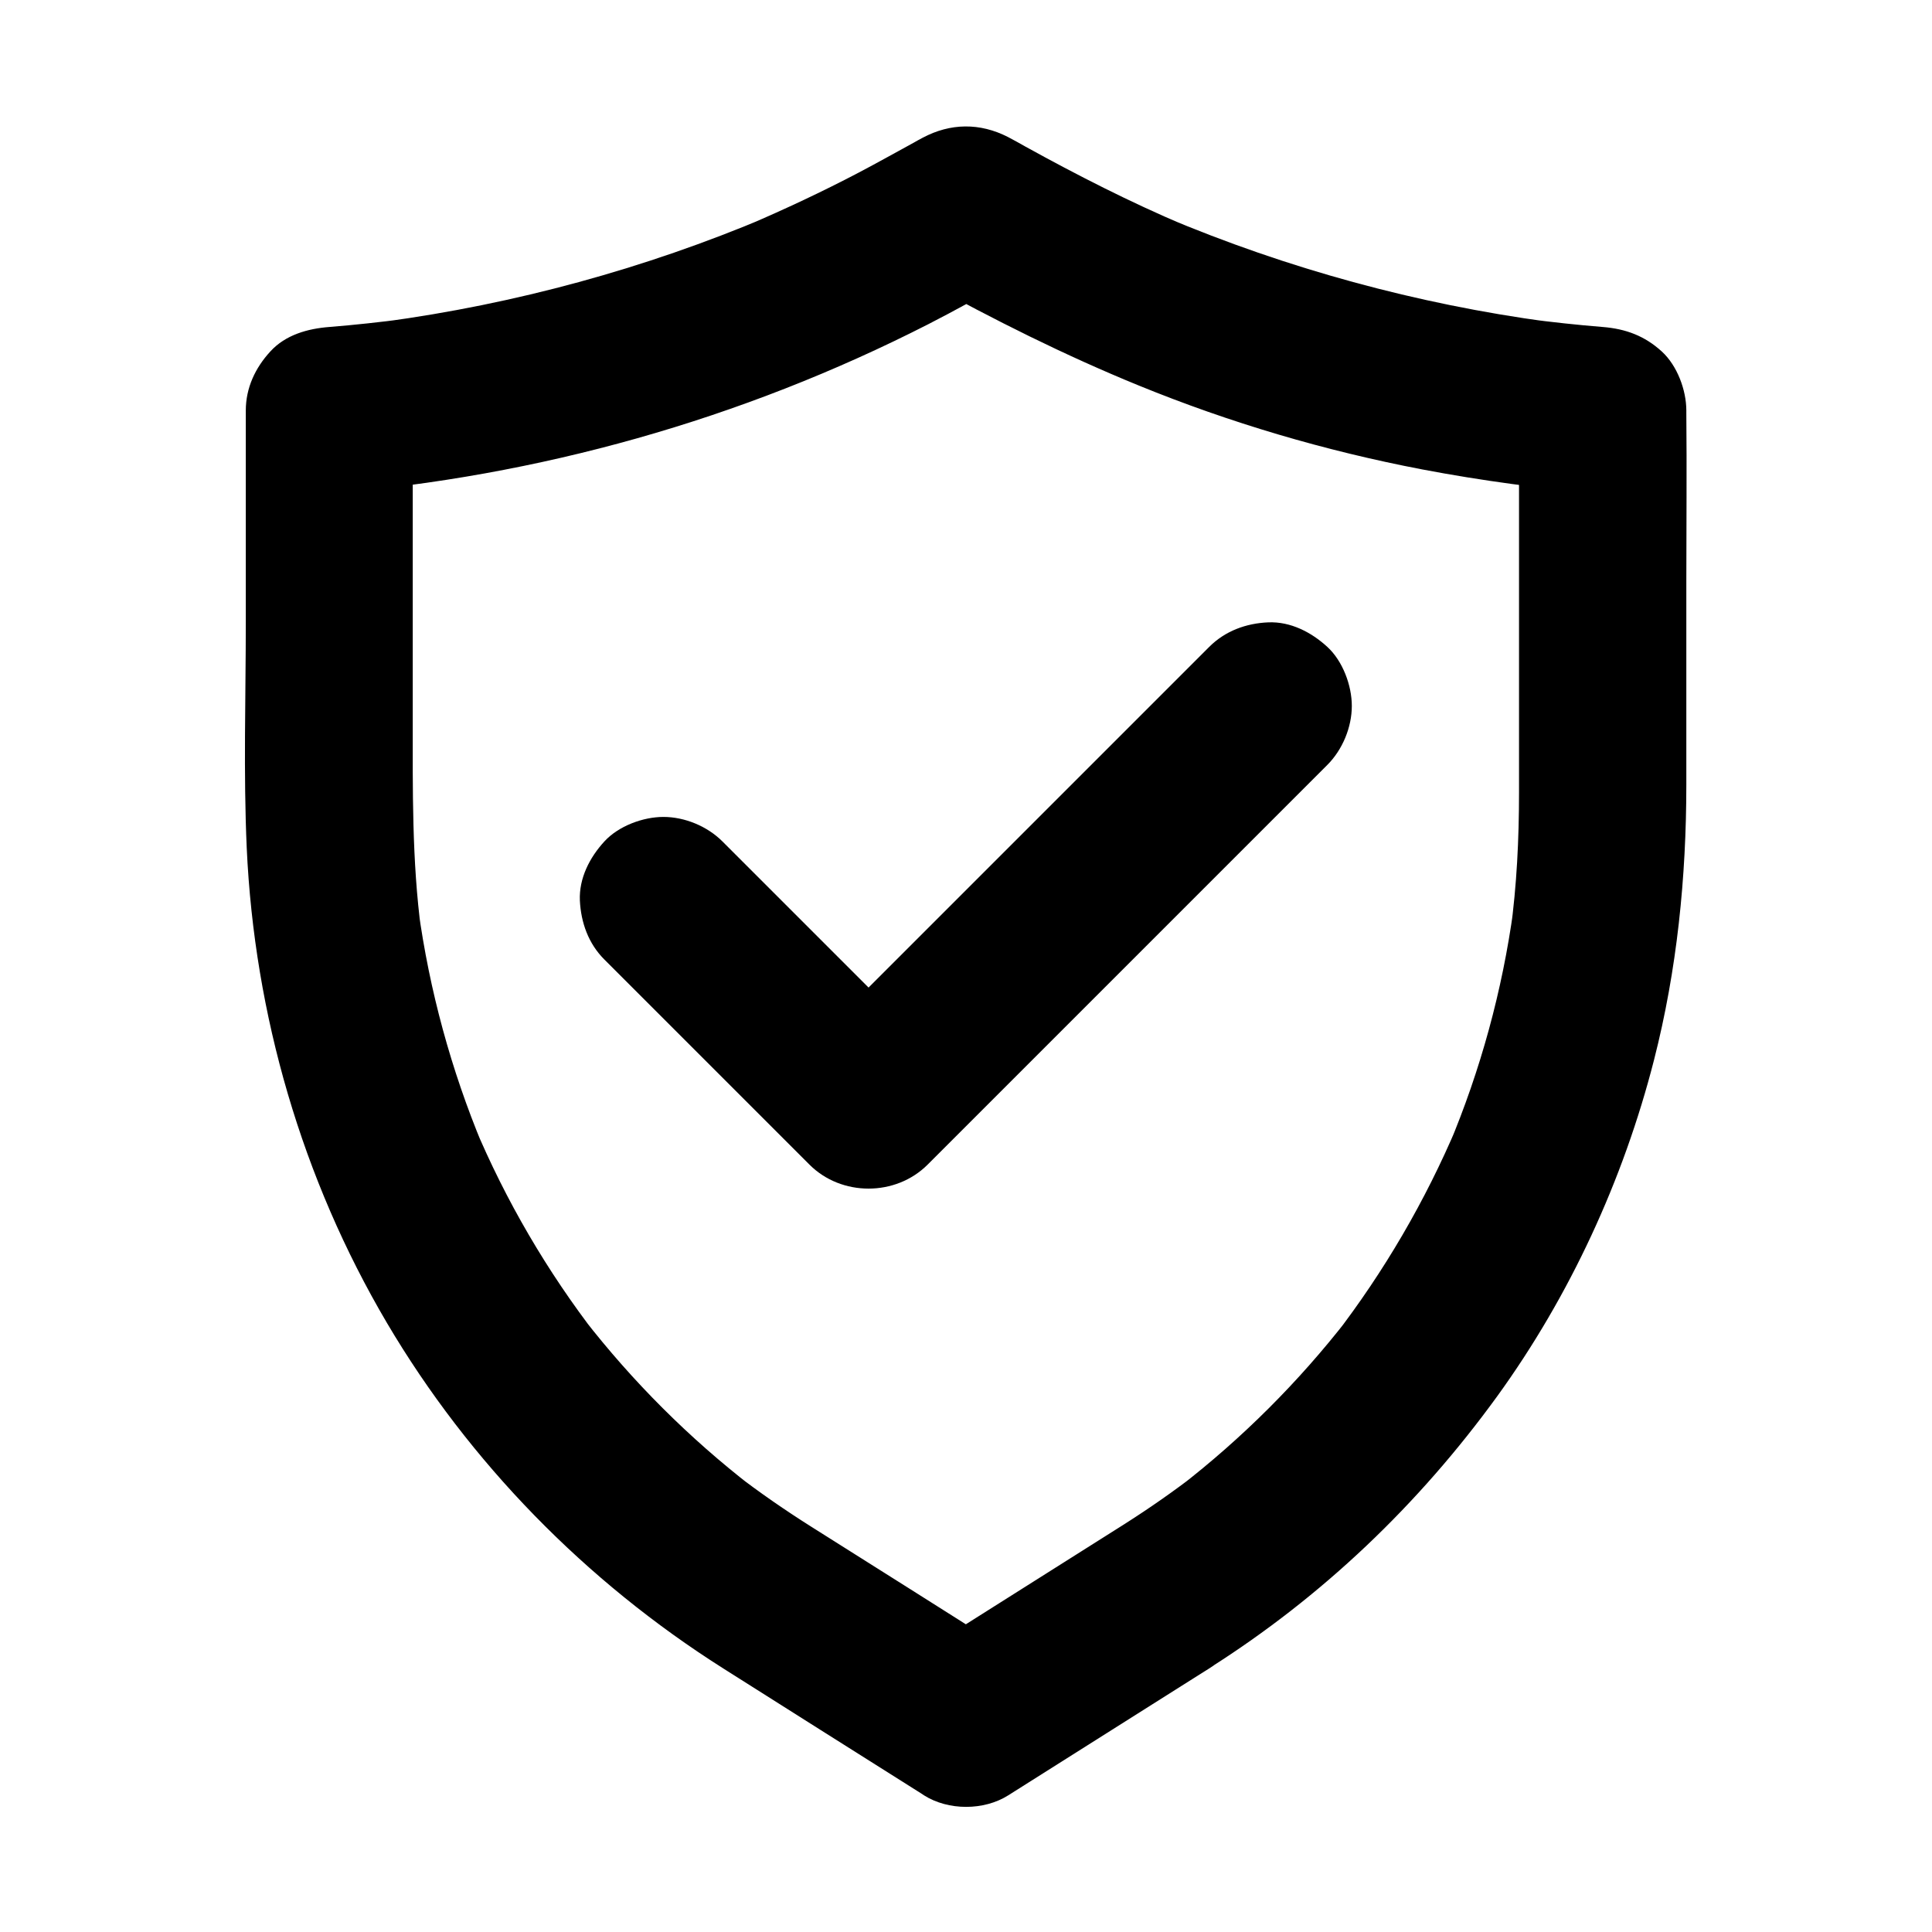
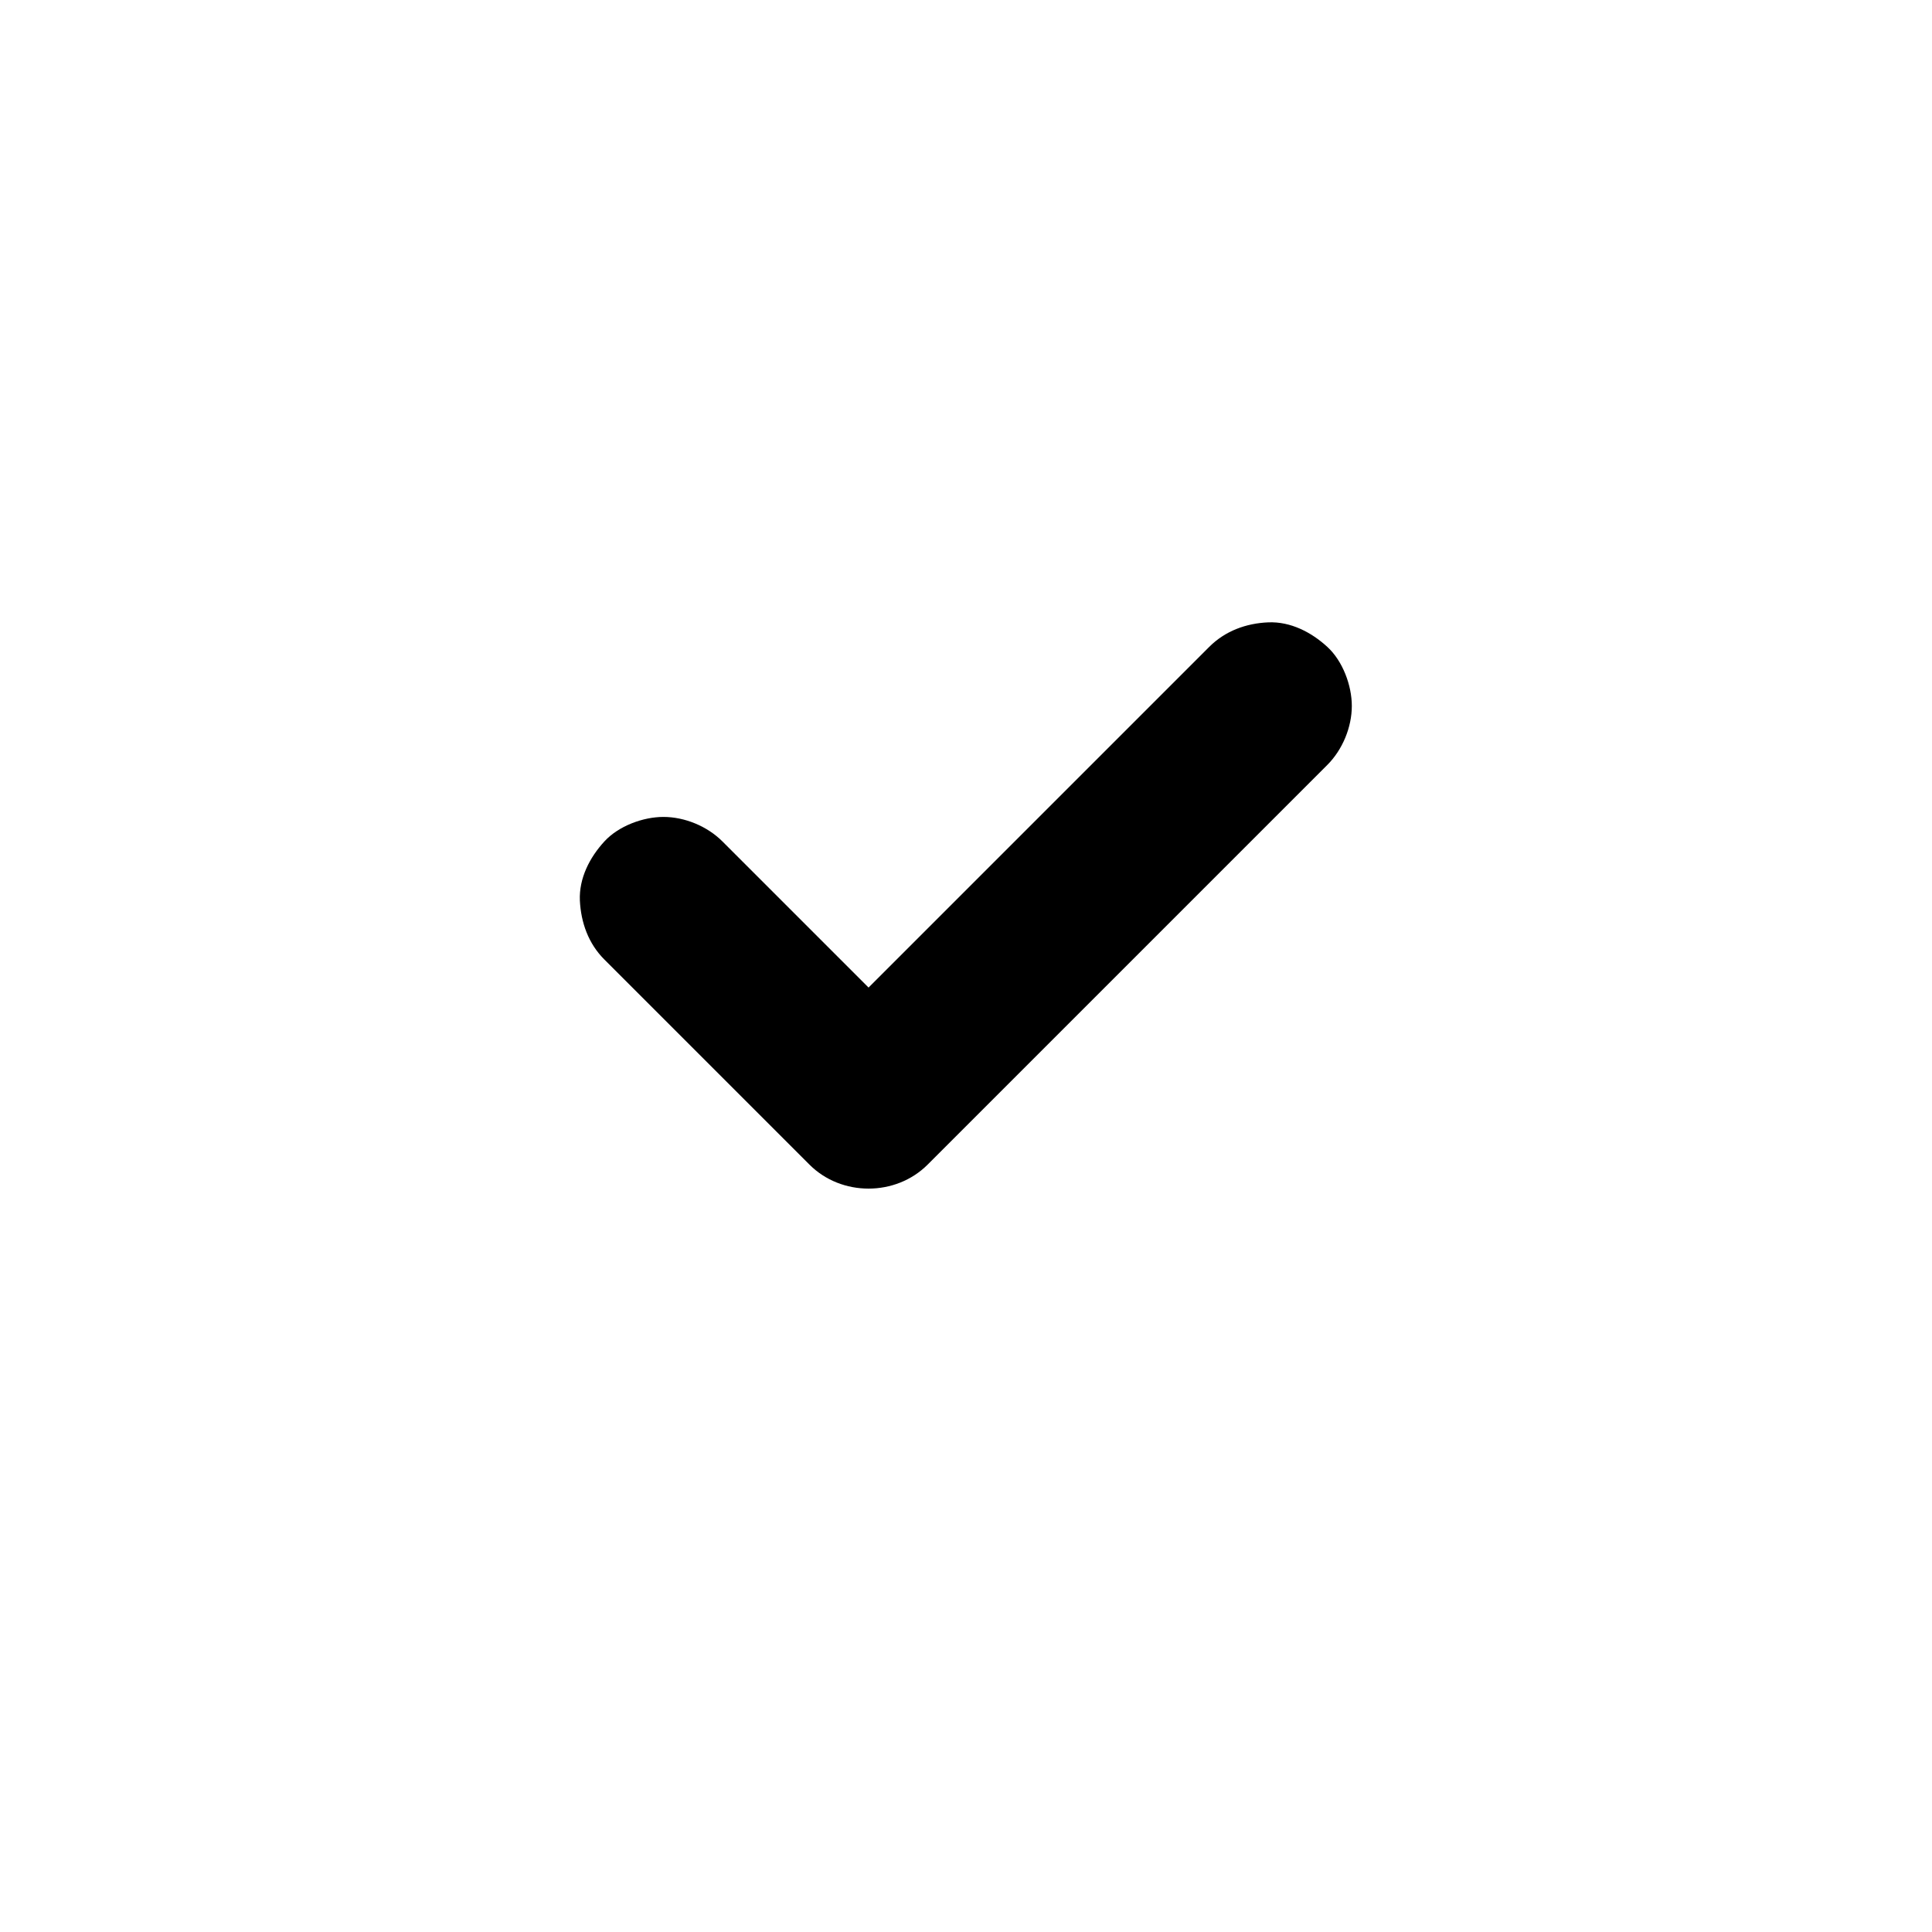
<svg xmlns="http://www.w3.org/2000/svg" fill="#000000" width="800px" height="800px" version="1.1" viewBox="144 144 512 512">
  <g>
-     <path d="m442.16 547.8c-15.598 9.84-31.145 19.68-46.738 29.52-2.215 1.379-4.43 2.805-6.641 4.184h22.336c-17.367-10.973-34.688-21.941-52.055-32.867-6.938-4.379-13.727-9.055-20.223-14.07 1.477 1.133 3 2.312 4.477 3.445-16.68-12.891-31.637-27.848-44.574-44.477 1.133 1.477 2.312 3 3.445 4.477-13.188-17.074-24.156-35.816-32.52-55.742 0.738 1.77 1.477 3.543 2.215 5.266-8.32-19.98-14.078-41.039-17.027-62.59 0.246 1.969 0.543 3.938 0.789 5.902-2.508-18.844-2.262-37.688-2.262-56.629v-65.141-16.383c-7.379 7.379-14.762 14.762-22.141 22.141 55.398-4.527 109.22-19.633 158.77-44.918 7.133-3.641 14.121-7.578 21.156-11.414h-22.336c18.543 10.234 37.289 19.629 56.918 27.648 24.207 9.891 49.398 17.32 75.078 22.238 15.793 3 31.832 5.164 47.871 6.496-7.379-7.379-14.762-14.762-22.141-22.141v43.789 57.465c0 12.348-0.59 24.602-2.262 36.852 0.246-1.969 0.543-3.938 0.789-5.902-2.953 21.551-8.707 42.605-17.121 62.633 0.738-1.77 1.477-3.543 2.215-5.266-8.414 19.875-19.336 38.621-32.52 55.742 1.133-1.477 2.312-3 3.445-4.477-12.941 16.629-27.898 31.586-44.574 44.477 1.477-1.133 3-2.312 4.477-3.445-6.008 4.625-12.355 9.055-18.848 13.188-4.82 3.051-8.66 7.676-10.184 13.234-1.477 5.312-0.789 12.348 2.215 17.074 3.051 4.723 7.578 8.906 13.234 10.184 5.707 1.277 12.004 0.984 17.074-2.215 29.961-18.992 55.449-43.344 76.262-72.027 19.238-26.566 33.457-57.367 41.574-89.152 6.102-23.863 8.562-48.414 8.562-73.012v-53.824c0-14.859 0.148-29.668 0-44.527v-0.738c0-5.41-2.41-11.906-6.496-15.645-4.527-4.133-9.543-6.004-15.645-6.496-6.742-0.543-13.48-1.277-20.223-2.164 1.969 0.246 3.938 0.543 5.902 0.789-34.98-4.723-69.223-14.07-101.75-27.797 1.77 0.738 3.543 1.477 5.266 2.215-14.516-6.148-28.488-13.285-42.312-20.91-1.477-0.836-2.953-1.672-4.477-2.461-7.477-3.836-15.301-3.738-22.68 0.195-0.789 0.395-1.523 0.836-2.312 1.277-4.871 2.656-9.691 5.363-14.562 7.922-9.645 5.066-19.531 9.691-29.52 13.973 1.77-0.738 3.543-1.477 5.266-2.215-32.52 13.727-66.766 23.074-101.75 27.797 1.969-0.246 3.938-0.543 5.902-0.789-6.742 0.887-13.48 1.625-20.223 2.164-5.707 0.441-11.609 2.066-15.645 6.496-3.984 4.328-6.496 9.645-6.496 15.645v56.039c0 19.926-0.641 40 0.246 59.875 2.016 44.184 14.66 87.723 37.145 125.86 21.895 37.098 52.742 68.535 89.102 91.562 17.172 10.875 34.391 21.746 51.562 32.57 0.543 0.344 1.133 0.688 1.672 1.082 6.445 4.082 15.891 4.082 22.336 0 15.598-9.84 31.145-19.68 46.738-29.52 2.215-1.379 4.43-2.805 6.641-4.184 4.82-3.051 8.66-7.676 10.184-13.234 1.477-5.312 0.789-12.348-2.215-17.074-3.051-4.723-7.578-8.906-13.234-10.184-5.805-1.324-12.102-1.031-17.168 2.219z" />
    <path d="m304.16 398.28 47.578 47.578c2.262 2.262 4.527 4.527 6.789 6.789 8.461 8.461 22.828 8.461 31.293 0 12.004-12.004 24.008-24.008 36.016-36.016 18.992-18.992 37.934-37.934 56.926-56.926 4.328-4.328 8.66-8.66 12.988-12.988 4.035-4.035 6.496-9.988 6.496-15.645 0-5.41-2.41-11.906-6.496-15.645-4.231-3.887-9.742-6.742-15.645-6.496-5.856 0.246-11.414 2.262-15.645 6.496-12.004 12.004-24.008 24.008-36.016 36.016-18.992 18.992-37.934 37.934-56.926 56.926-4.328 4.328-8.66 8.66-12.988 12.988h31.293c-15.844-15.844-31.734-31.734-47.578-47.578l-6.789-6.789c-4.035-4.035-9.988-6.496-15.645-6.496-5.41 0-11.906 2.41-15.645 6.496-3.887 4.231-6.742 9.742-6.496 15.645 0.289 5.852 2.258 11.414 6.488 15.645z" />
  </g>
</svg>